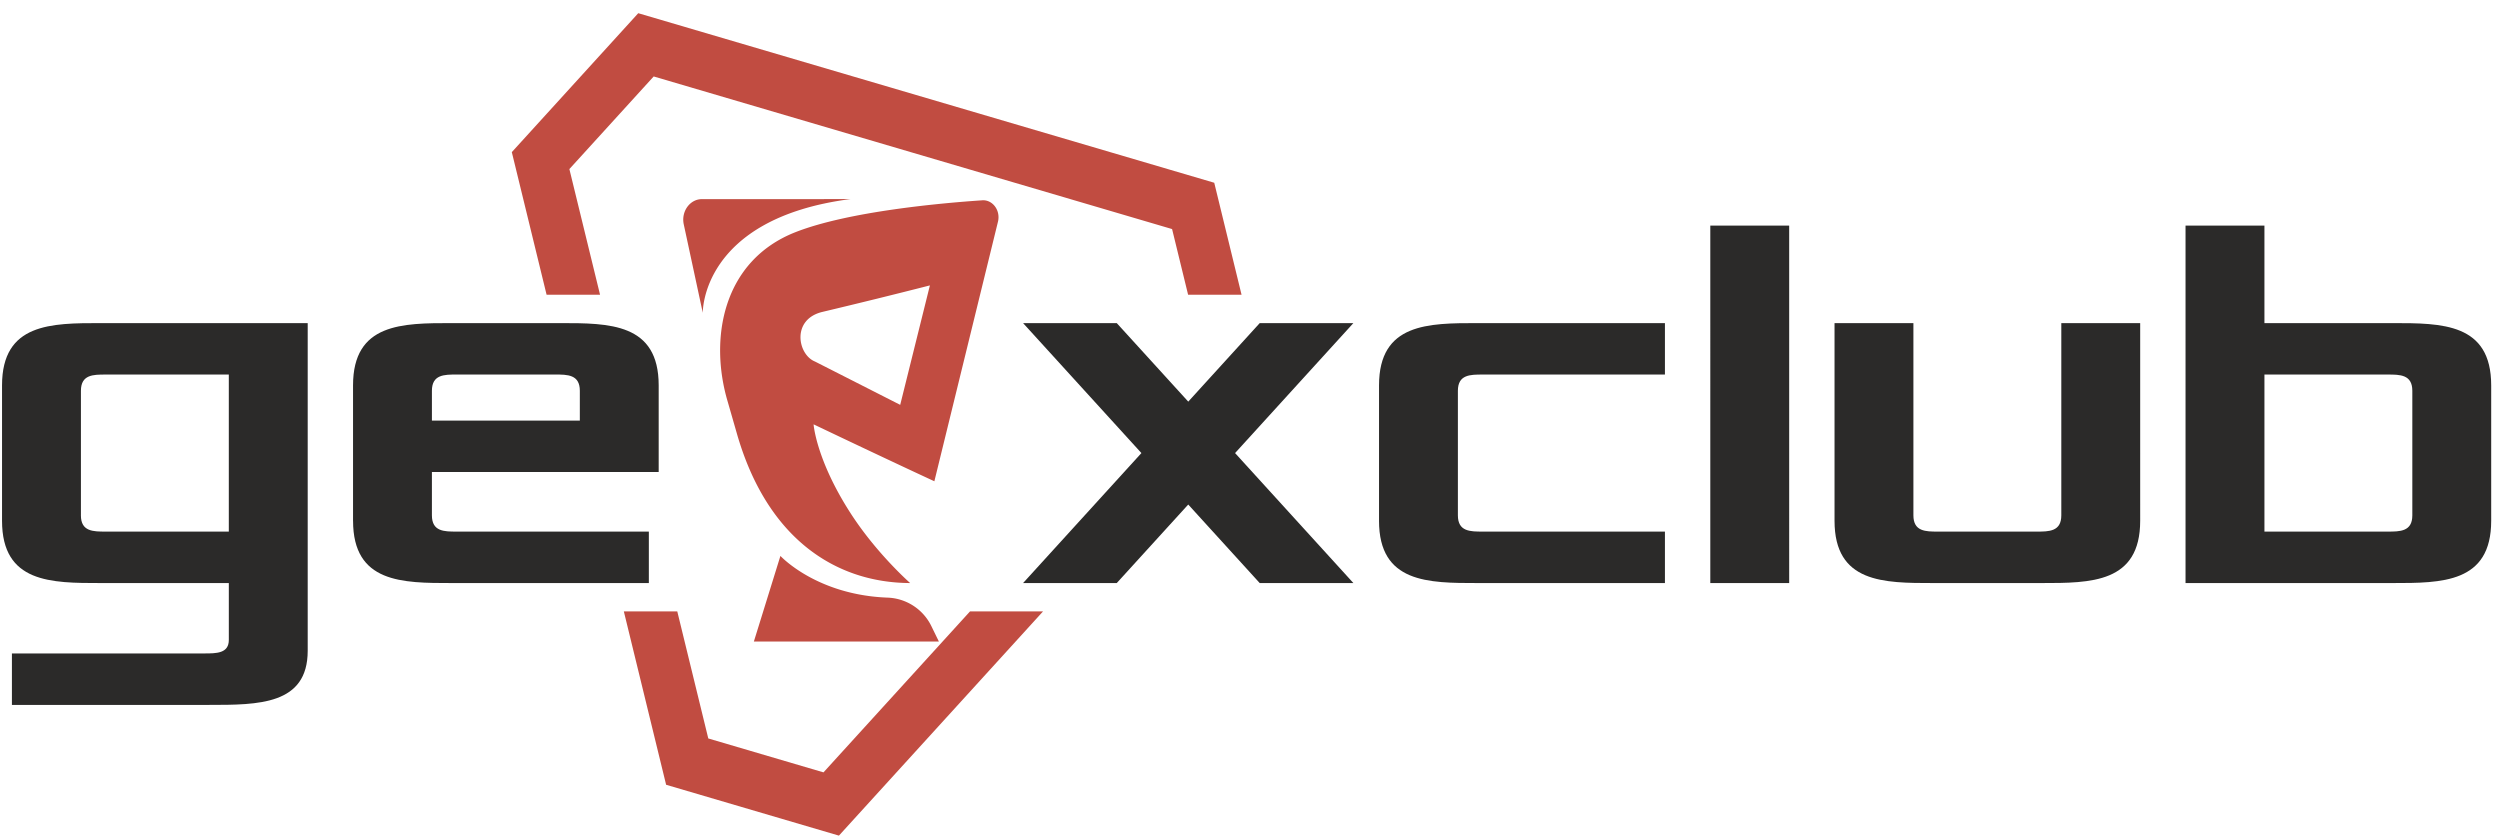
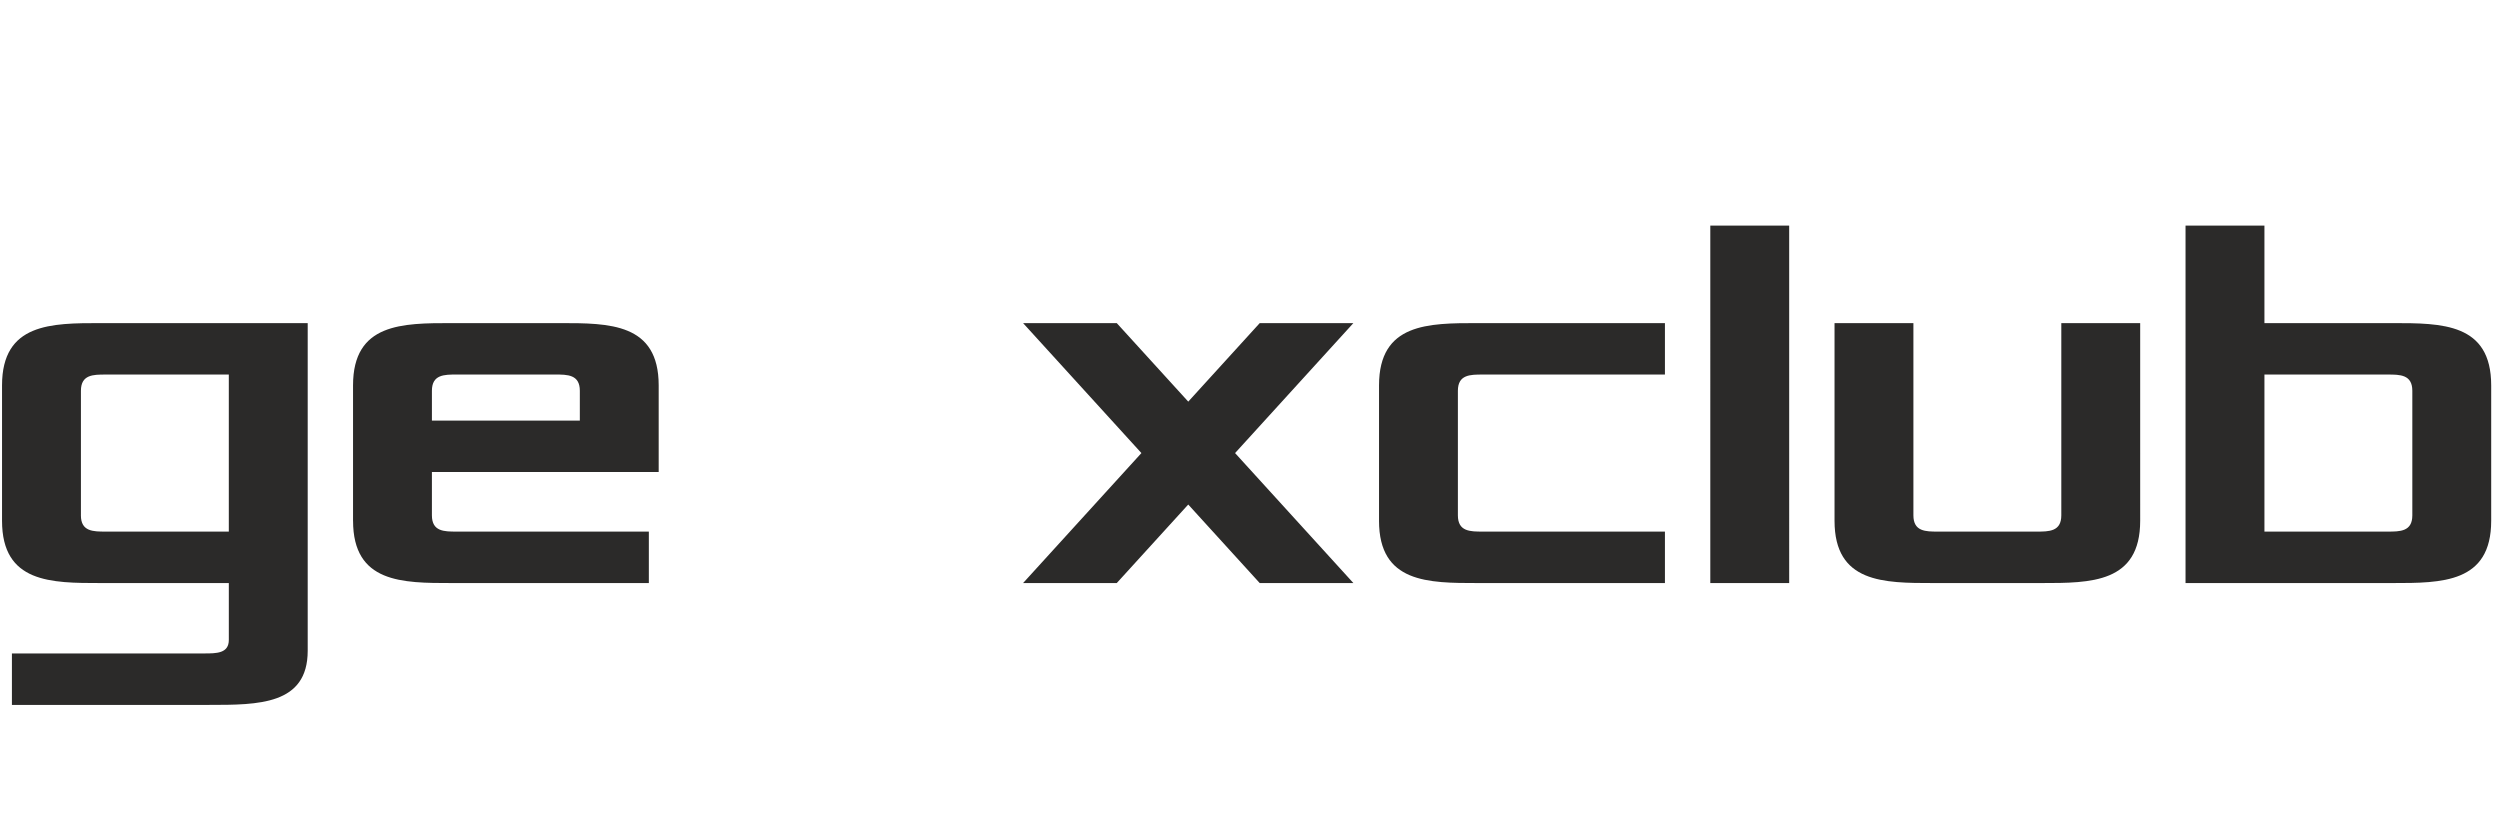
<svg xmlns="http://www.w3.org/2000/svg" width="149" height="50" fill="none">
-   <path fill-rule="evenodd" clip-rule="evenodd" d="M55.959 38.236H44.93l1.583-5.104s2.13 2.32 6.37 2.486a3.024 3.024 0 012.636 1.719l.439.9zm2.577-26.297c-2.478.167-7.976.664-11.12 1.896-4.36 1.708-5.165 6.37-4.038 10.128l.534 1.857c1.796 6.291 5.9 8.915 10.333 8.93 0 0-2-1.755-3.552-4.164-2.057-3.19-2.203-5.295-2.203-5.295s4.033 1.927 7.198 3.393l3.791-15.47c.164-.67-.315-1.319-.943-1.276zm-4.884 12.19l-5.082-2.583c-1.033-.415-1.415-2.524.461-2.96a401.59 401.59 0 006.391-1.576l-1.77 7.12zm-2.964-12.263l-8.853.002c-.718 0-1.248.737-1.083 1.505l1.134 5.272s-.13-5.619 8.802-6.78zM62.165 36.44h-4.352l-8.733 9.593-6.866-2.021-1.848-7.572h-3.185l2.52 10.332L50 49.803 62.165 36.44zm11.832-18.873l-1.628-6.675L38.04.787l-7.536 8.28 2.073 8.5h3.186l-1.828-7.49 5.025-5.52 30.896 9.095.955 3.915h3.186z" fill="#C14C41" />
  <path d="M.121 31.038c0 3.712 2.939 3.712 5.877 3.712h7.64v3.389c0 .806-.735.806-1.47.806H.71v3.067h11.753c2.938 0 5.876 0 5.876-3.228V19.257H5.998c-2.938 0-5.877 0-5.877 3.712v8.069zm4.702-.323v-7.424c0-.968.734-.968 1.469-.968h7.345v9.36H6.292c-.735 0-1.47 0-1.47-.968zm16.219.323c0 3.712 2.938 3.712 5.876 3.712h11.753v-3.067H27.21c-.734 0-1.468 0-1.468-.968v-2.582h13.516v-5.164c0-3.712-2.939-3.712-5.877-3.712h-6.464c-2.938 0-5.876 0-5.876 3.712v8.069zm4.7-5.971V23.29c0-.968.735-.968 1.47-.968h5.876c.735 0 1.47 0 1.47.968v1.776h-8.815zm54.92 9.683l-7.052-7.747 7.051-7.746H75.08l-4.26 4.68-4.261-4.68h-5.583l7.052 7.746-7.052 7.747h5.583l4.26-4.68 4.26 4.68h5.583zm1.527-3.712c0 3.712 2.938 3.712 5.877 3.712H99.23v-3.067H88.359c-.734 0-1.469 0-1.469-.968v-7.424c0-.968.735-.968 1.47-.968h10.87v-3.066H88.067c-2.939 0-5.877 0-5.877 3.712v8.069zm19.745 3.712h4.701V13.447h-4.701V34.75zm7.404-3.712c0 3.712 2.938 3.712 5.877 3.712h6.464c2.938 0 5.876 0 5.876-3.712V19.257h-4.701v11.458c0 .968-.734.968-1.469.968h-5.876c-.735 0-1.47 0-1.47-.968V19.257h-4.701v11.78zm20.92 3.712h12.341c2.938 0 5.876 0 5.876-3.712v-8.07c0-3.711-2.938-3.711-5.876-3.711h-7.639v-5.81h-4.702V34.75zm4.702-3.067v-9.36h7.345c.735 0 1.469 0 1.469.968v7.424c0 .968-.734.968-1.469.968h-7.345z" fill="#2B2A29" />
</svg>